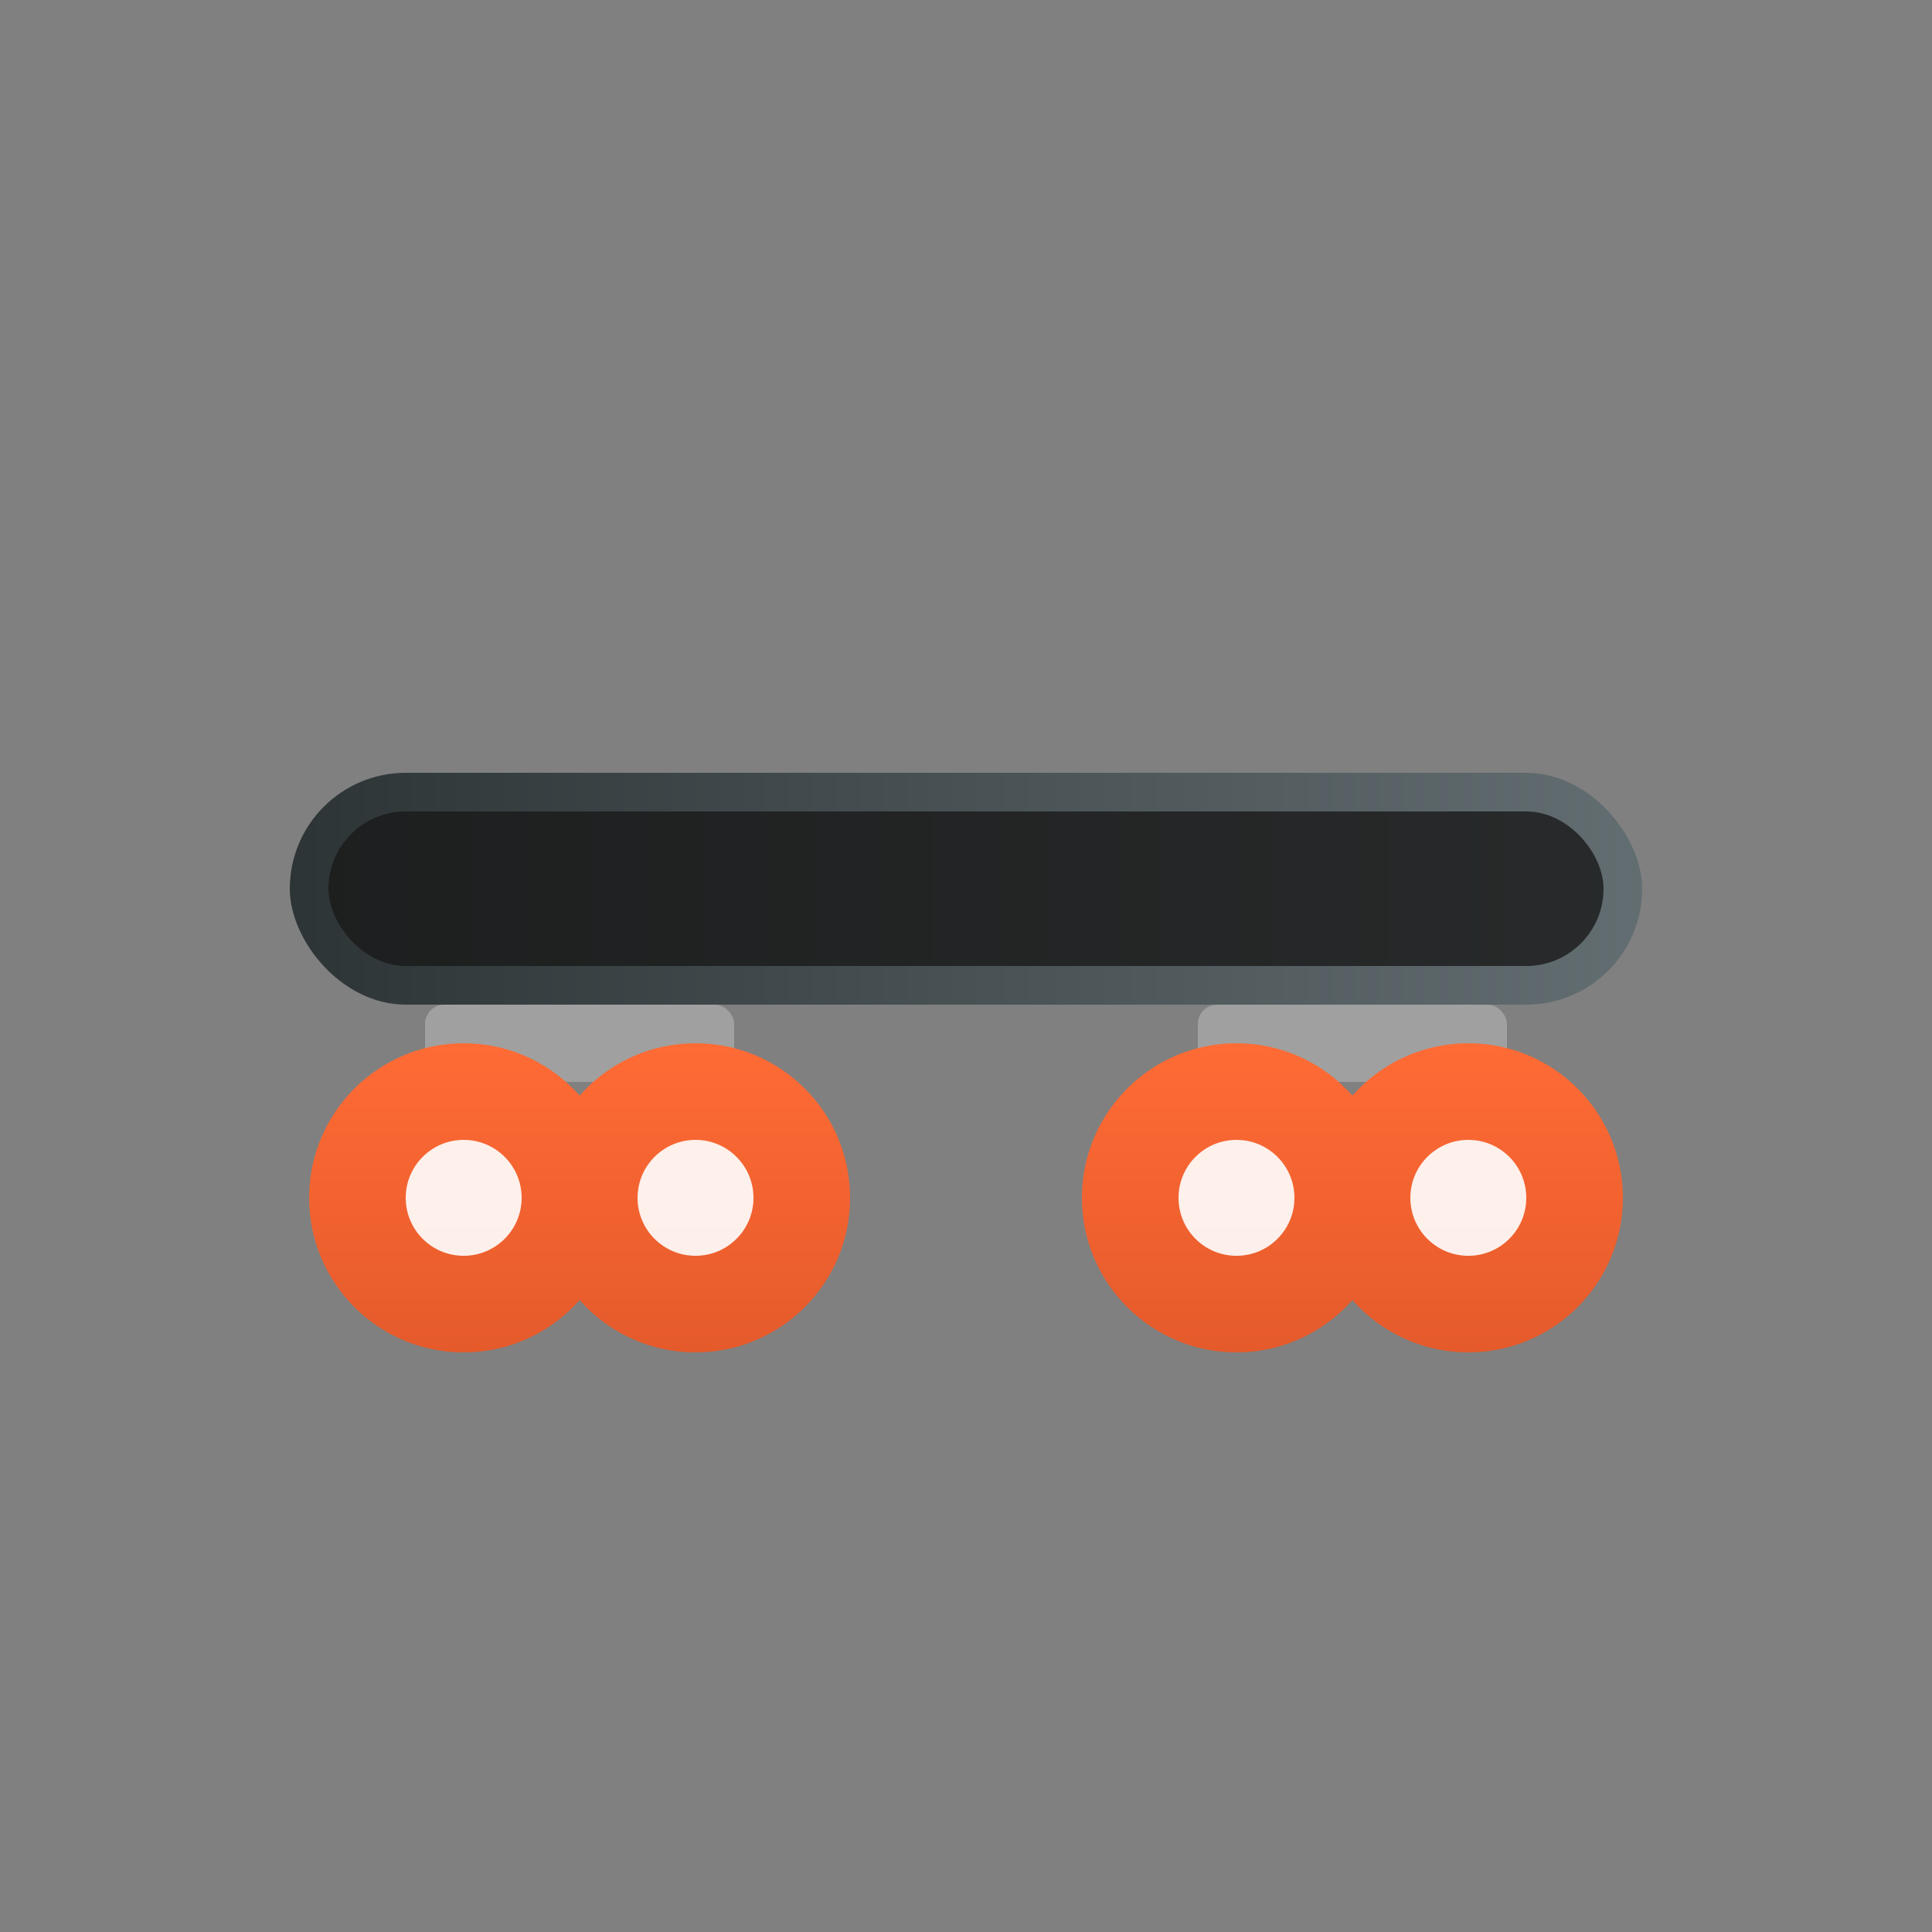
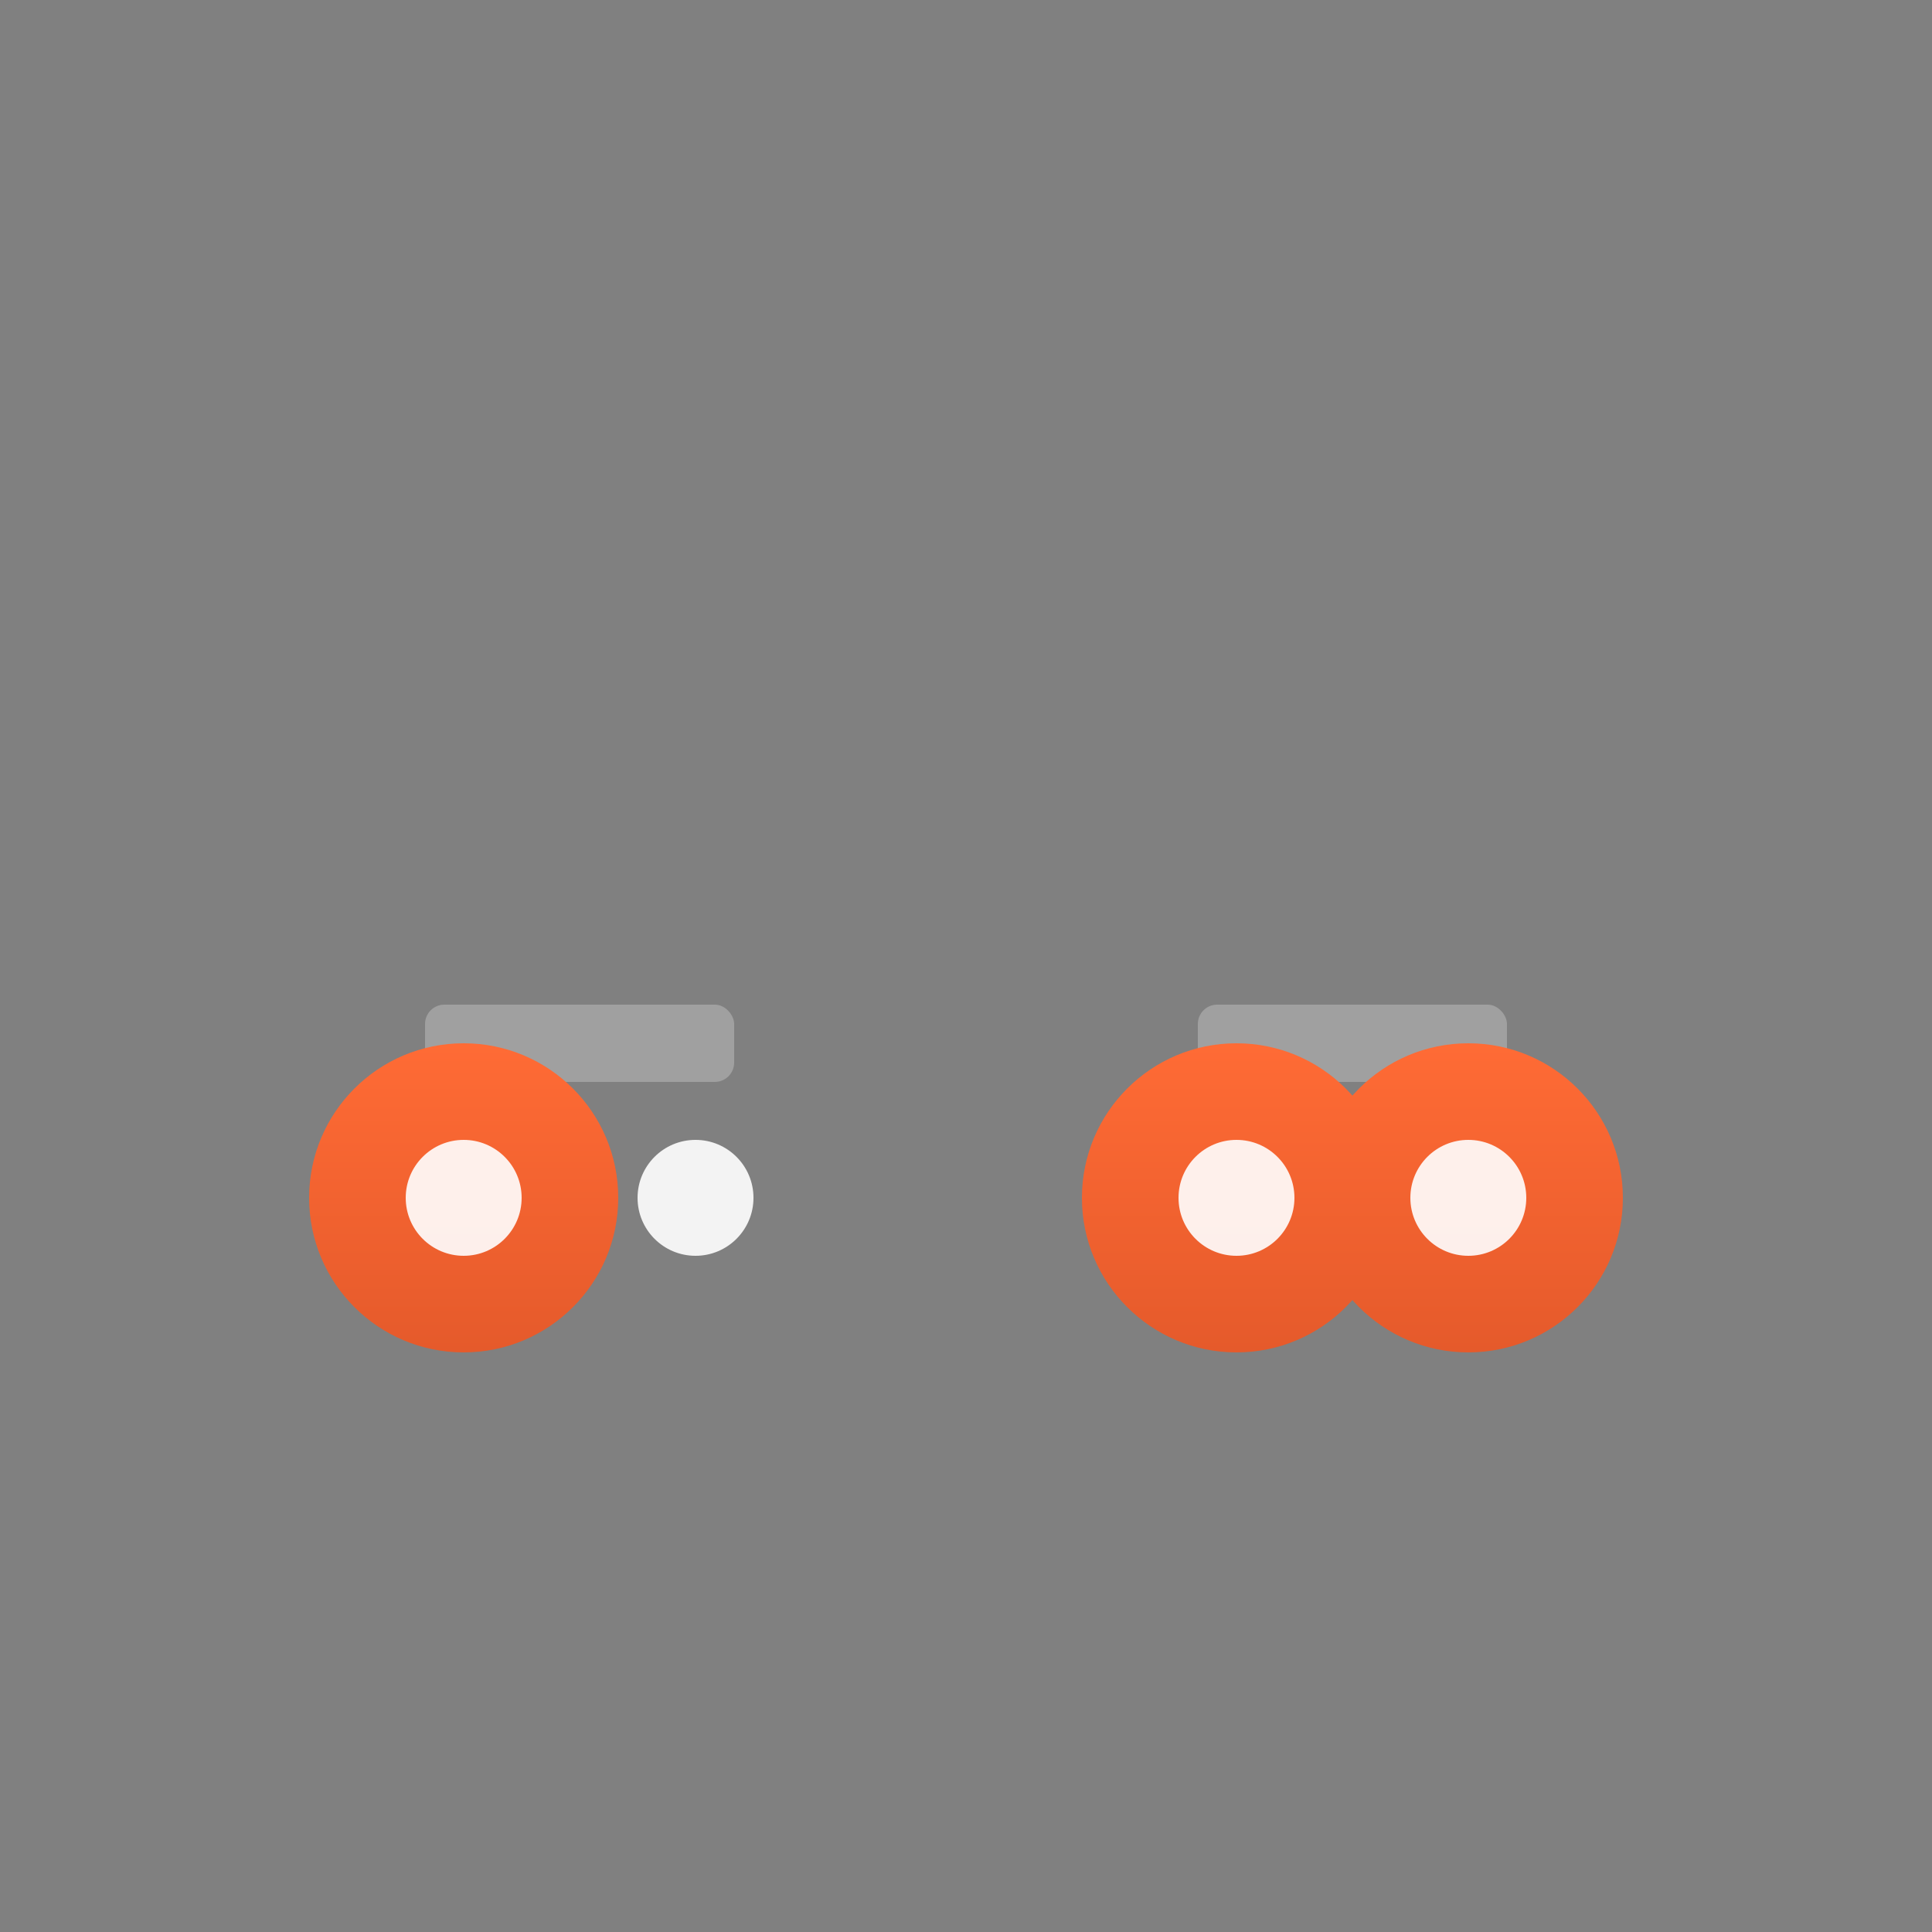
<svg xmlns="http://www.w3.org/2000/svg" viewBox="0 0 100 100">
  <rect x="0" y="0" width="100" height="100" fill="#808080" stroke="none" />
  <defs>
    <linearGradient id="deckGrad" x1="0%" y1="0%" x2="100%" y2="0%">
      <stop offset="0%" style="stop-color:#2d3436" />
      <stop offset="100%" style="stop-color:#636e72" />
    </linearGradient>
    <linearGradient id="wheelGrad" x1="0%" y1="0%" x2="0%" y2="100%">
      <stop offset="0%" style="stop-color:#ff6b35" />
      <stop offset="100%" style="stop-color:#e55a2b" />
    </linearGradient>
  </defs>
-   <rect x="15" y="40" width="70" height="12" rx="6" fill="url(#deckGrad)" />
-   <rect x="17" y="42" width="66" height="8" rx="4" fill="#1a1a1a" opacity="0.8" />
  <rect x="22" y="52" width="16" height="4" rx="1" fill="#a0a0a0" />
  <rect x="62" y="52" width="16" height="4" rx="1" fill="#a0a0a0" />
  <circle cx="24" cy="62" r="8" fill="url(#wheelGrad)" />
-   <circle cx="36" cy="62" r="8" fill="url(#wheelGrad)" />
  <circle cx="64" cy="62" r="8" fill="url(#wheelGrad)" />
  <circle cx="76" cy="62" r="8" fill="url(#wheelGrad)" />
  <circle cx="24" cy="62" r="3" fill="#fff" opacity="0.9" />
  <circle cx="36" cy="62" r="3" fill="#fff" opacity="0.9" />
  <circle cx="64" cy="62" r="3" fill="#fff" opacity="0.9" />
  <circle cx="76" cy="62" r="3" fill="#fff" opacity="0.9" />
</svg>